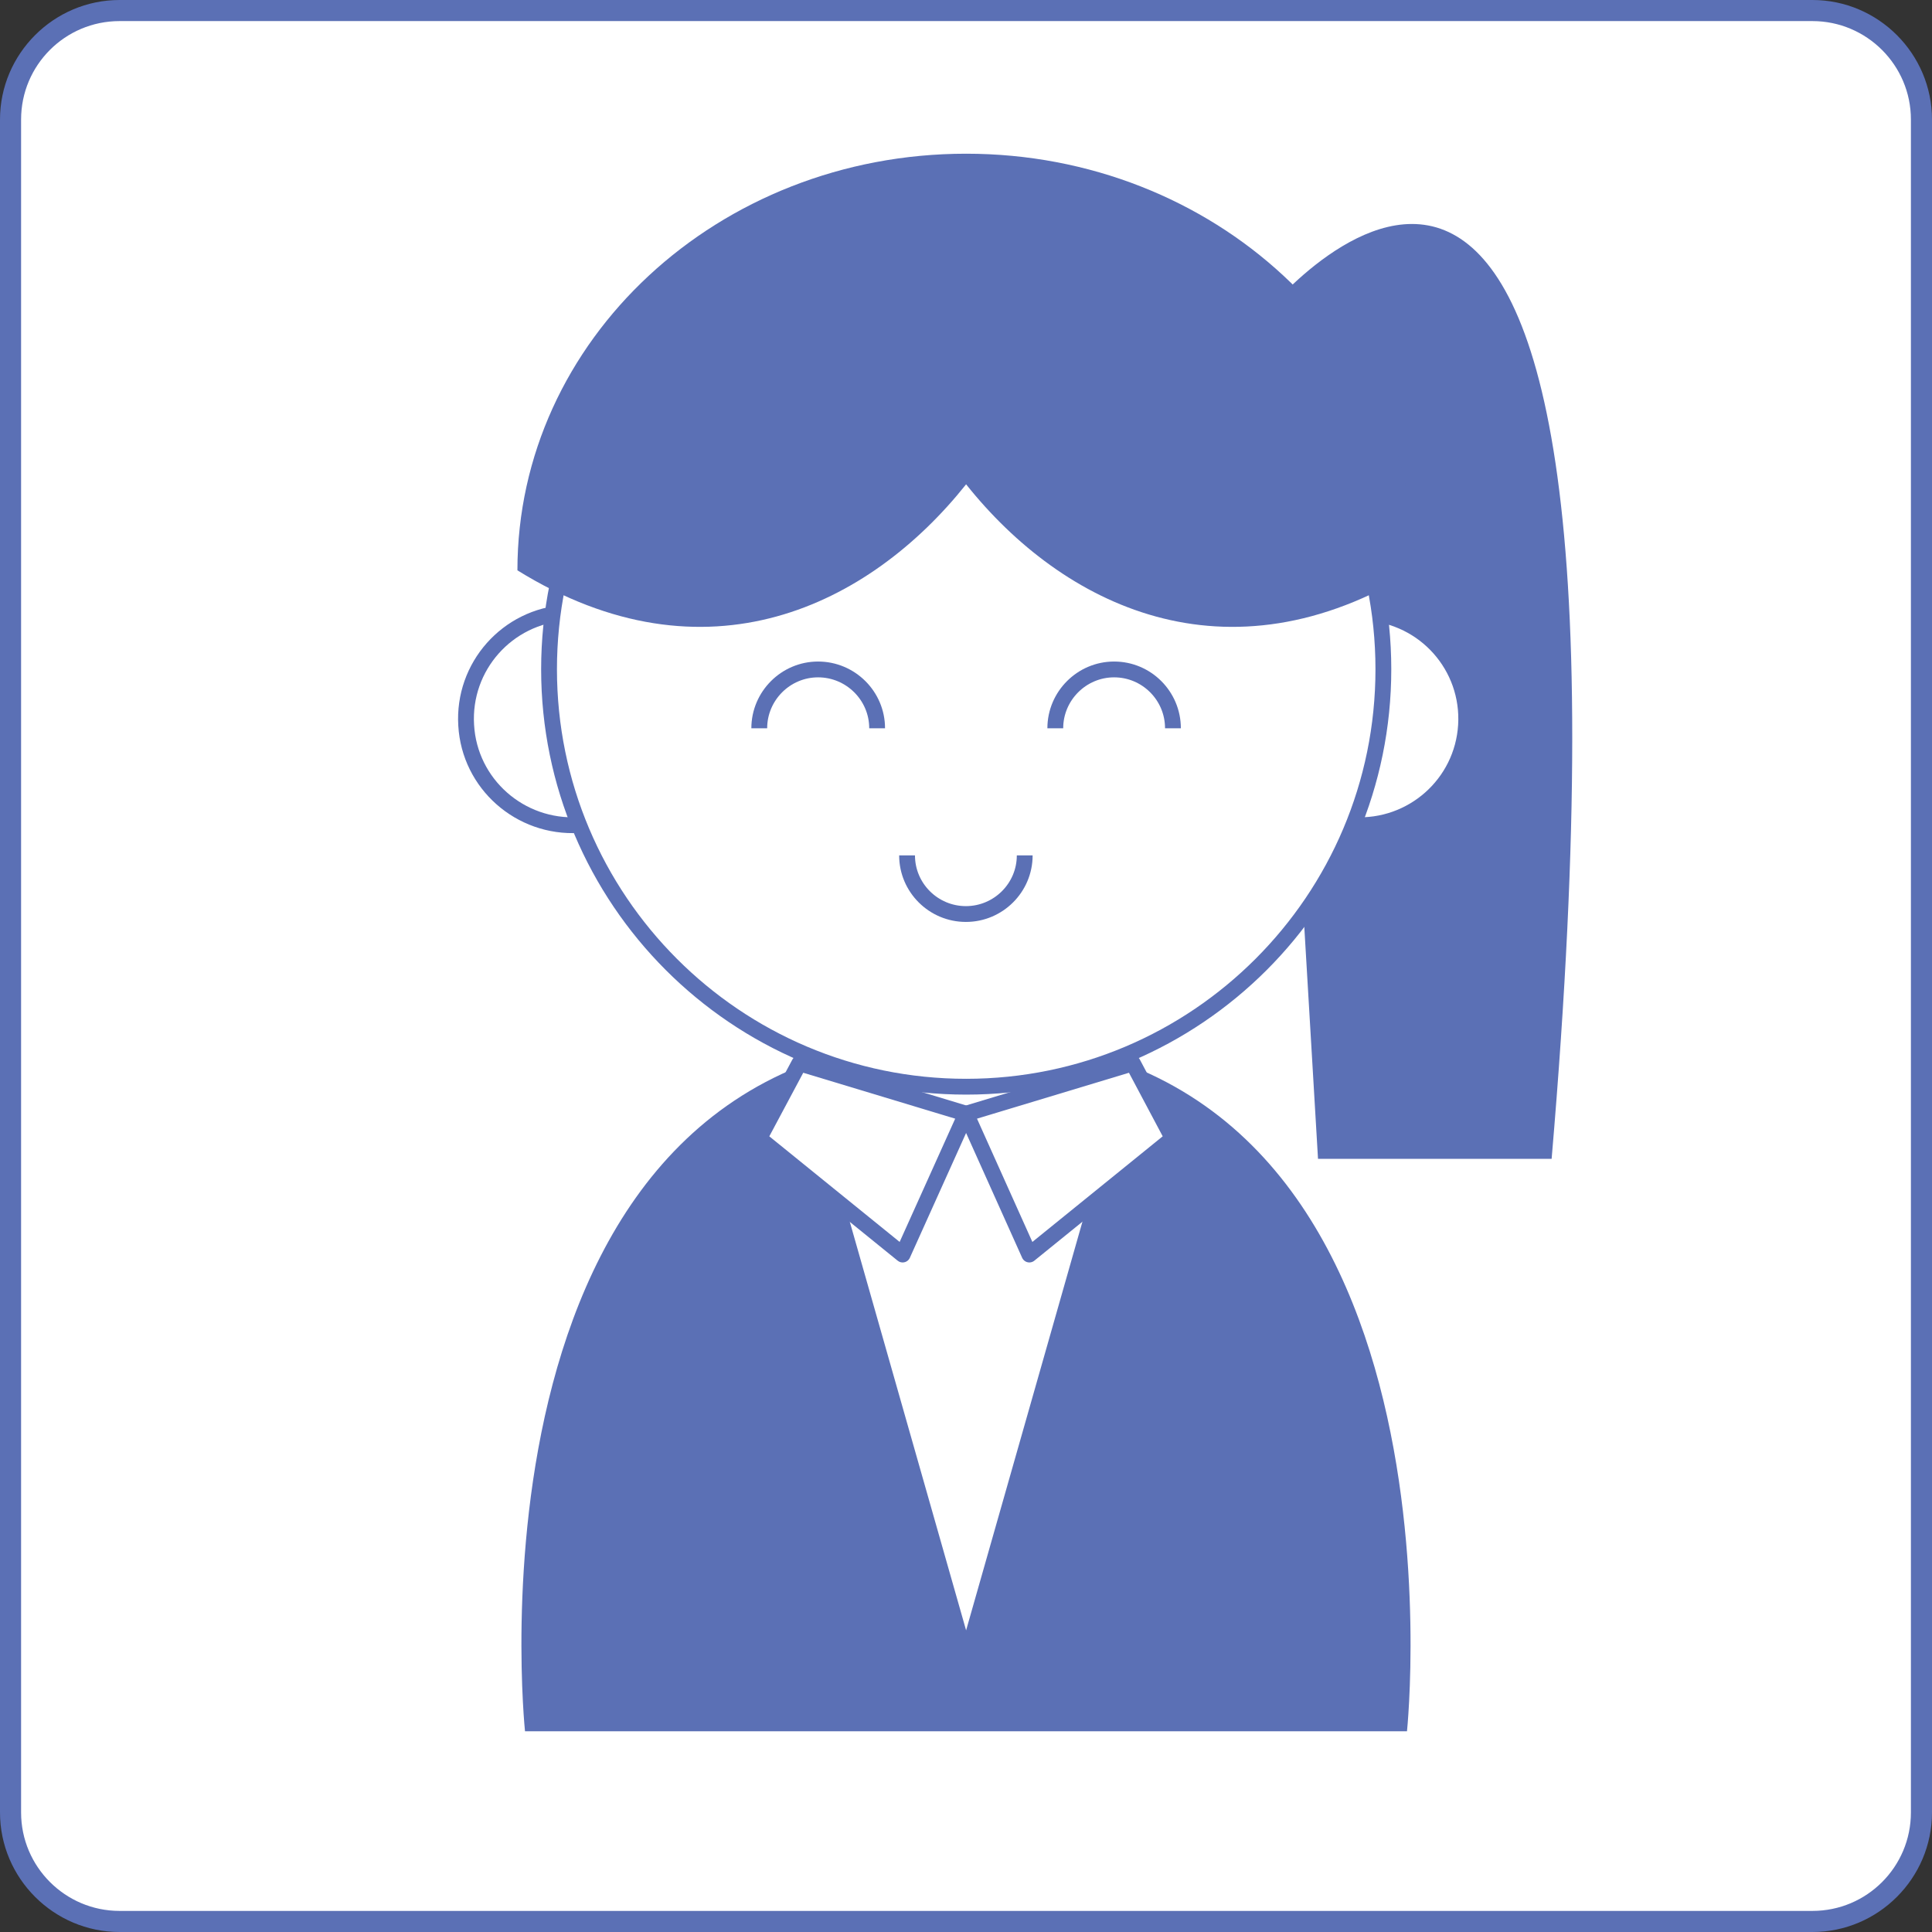
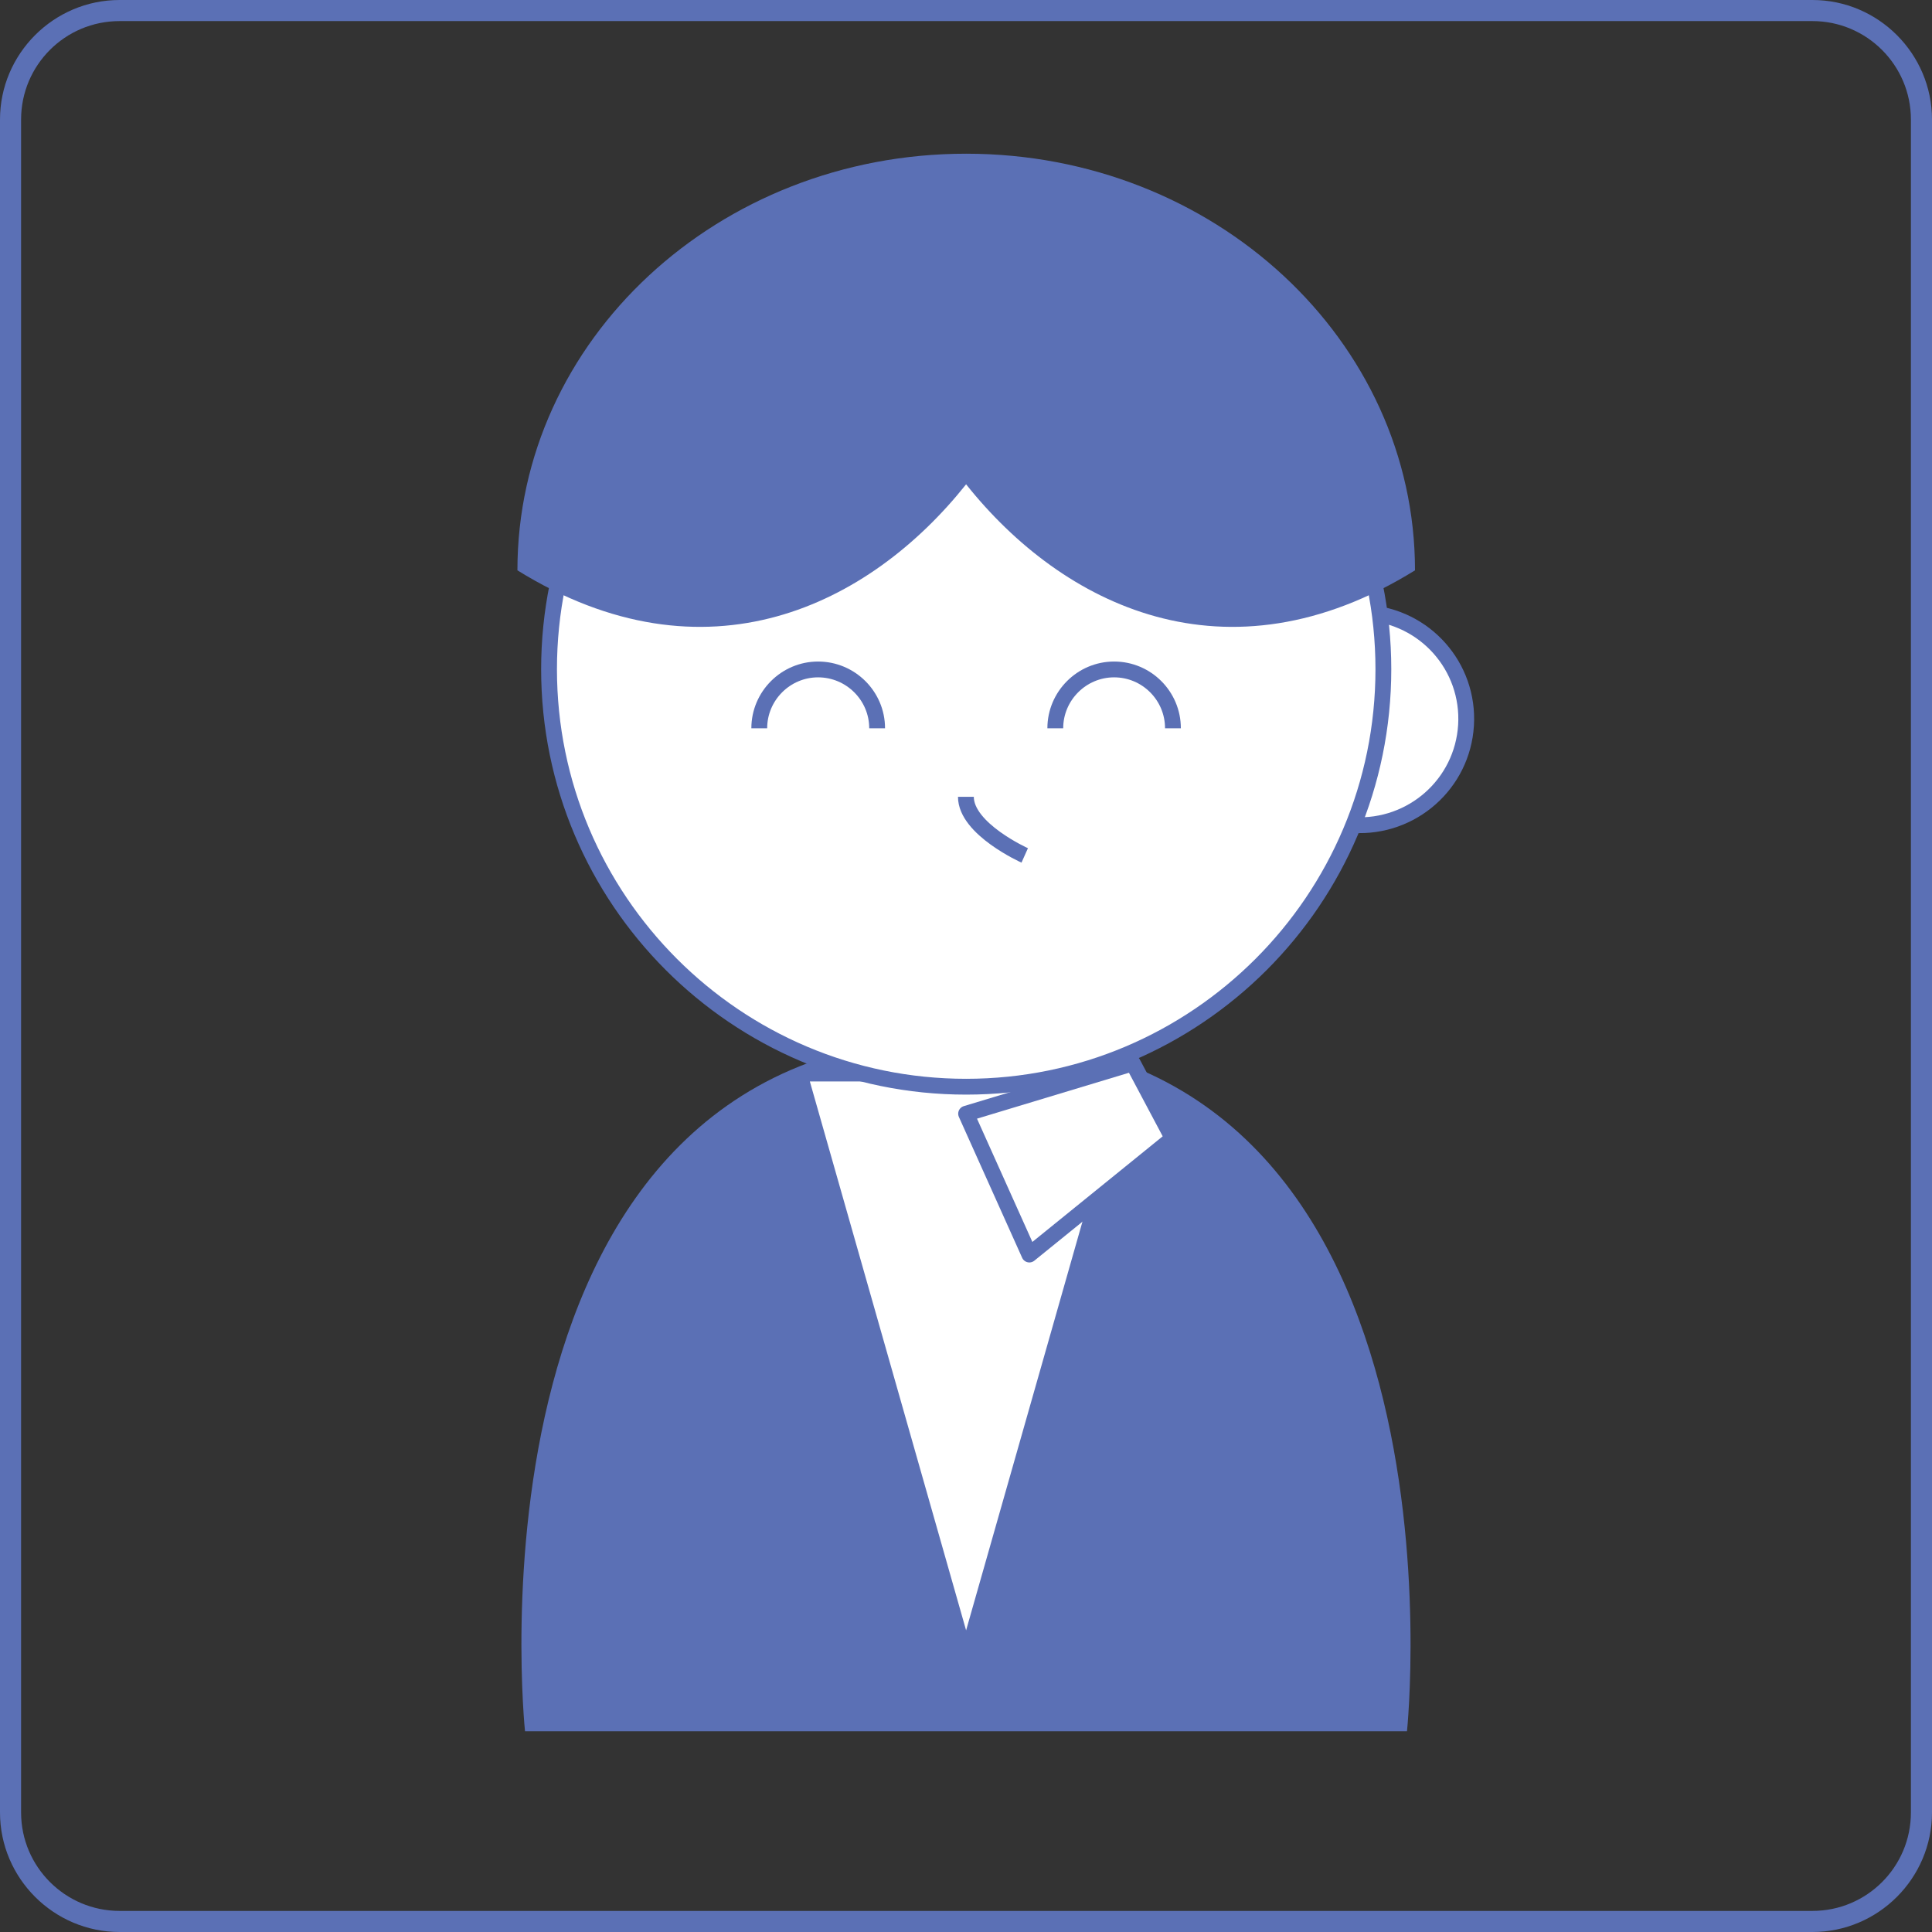
<svg xmlns="http://www.w3.org/2000/svg" id="_レイヤー_2" viewBox="0 0 91.63 91.63">
  <rect x="0" y="0" width="91.63" height="91.63" fill="#333333" stroke="none" />
  <defs>
    <style>.cls-1,.cls-2,.cls-3,.cls-4{fill:#fff;}.cls-2{stroke:#fff;stroke-width:.5px;}.cls-2,.cls-4,.cls-5{stroke-miterlimit:10;}.cls-3{stroke-linecap:round;stroke-linejoin:round;}.cls-3,.cls-4,.cls-5{stroke:#5b70b5;stroke-width:.75px;}.cls-6{fill:#5b70b5;}.cls-5{fill:none;}</style>
  </defs>
  <g id="_レイヤー_1-2">
    <g>
      <g>
-         <path class="cls-1" d="M5.67,.5H85.96c2.85,0,5.17,2.32,5.17,5.17V85.96c0,2.85-2.32,5.17-5.17,5.17H5.67c-2.85,0-5.17-2.32-5.17-5.17V5.67C.5,2.82,2.82,.5,5.67,.5Z" />
        <path class="cls-6" d="M85.96,1c2.57,0,4.67,2.09,4.67,4.67V85.96c0,2.58-2.09,4.67-4.67,4.67H5.67c-2.57,0-4.67-2.09-4.67-4.67V5.67C1,3.09,3.09,1,5.67,1H85.96m0-1H5.67C2.55,0,0,2.55,0,5.67V85.96c0,3.12,2.55,5.67,5.67,5.67H85.96c3.12,0,5.67-2.55,5.67-5.67V5.67c0-3.12-2.55-5.67-5.67-5.67h0Z" />
      </g>
-       <path class="cls-6" d="M60.13,14.73s18.88-23.09,13.46,40.23h-11.08l-2.38-40.23Z" />
      <g>
        <path class="cls-6" d="M66.74,82.11H24.9s-3.47-32.95,20.91-32.95,20.92,32.95,20.92,32.95Z" />
        <path class="cls-2" d="M38.74,51.54h14.16l-7.08,24.87-7.08-24.87Z" />
        <g>
-           <path class="cls-4" d="M27.45,39.13c-2.78,.16-5.18-1.95-5.34-4.73-.17-2.79,1.95-5.17,4.73-5.34l.62,10.08Z" />
          <path class="cls-4" d="M64.19,39.13c2.78,.16,5.17-1.95,5.34-4.73,.17-2.79-1.95-5.17-4.73-5.34l-.61,10.08Z" />
        </g>
        <path class="cls-4" d="M65.61,31.74c0-10.93-8.86-19.78-19.79-19.78s-19.78,8.86-19.78,19.78,8.86,19.8,19.78,19.8,19.79-8.86,19.79-19.8Z" />
        <path class="cls-6" d="M45.82,7.29c-11.76,0-21.28,8.84-21.28,19.76,8.95,5.54,16.71,1.66,21.28-4.08,4.57,5.74,12.34,9.62,21.29,4.08,0-10.92-9.54-19.76-21.29-19.76Z" />
        <g>
          <path class="cls-5" d="M36.01,34.54c0-1.53,1.25-2.79,2.79-2.79s2.8,1.25,2.8,2.79" />
-           <path class="cls-5" d="M48.6,40.57c0,1.53-1.25,2.78-2.79,2.78s-2.79-1.25-2.79-2.78" />
+           <path class="cls-5" d="M48.6,40.57s-2.79-1.25-2.79-2.78" />
          <path class="cls-5" d="M50.05,34.54c0-1.53,1.25-2.79,2.79-2.79s2.79,1.25,2.79,2.79" />
        </g>
      </g>
      <g>
-         <polygon class="cls-3" points="45.82 52.82 42.81 59.5 36.01 53.99 37.91 50.43 45.82 52.82" />
        <polygon class="cls-3" points="45.82 52.82 48.82 59.5 55.62 53.99 53.73 50.43 45.82 52.82" />
      </g>
    </g>
  </g>
</svg>